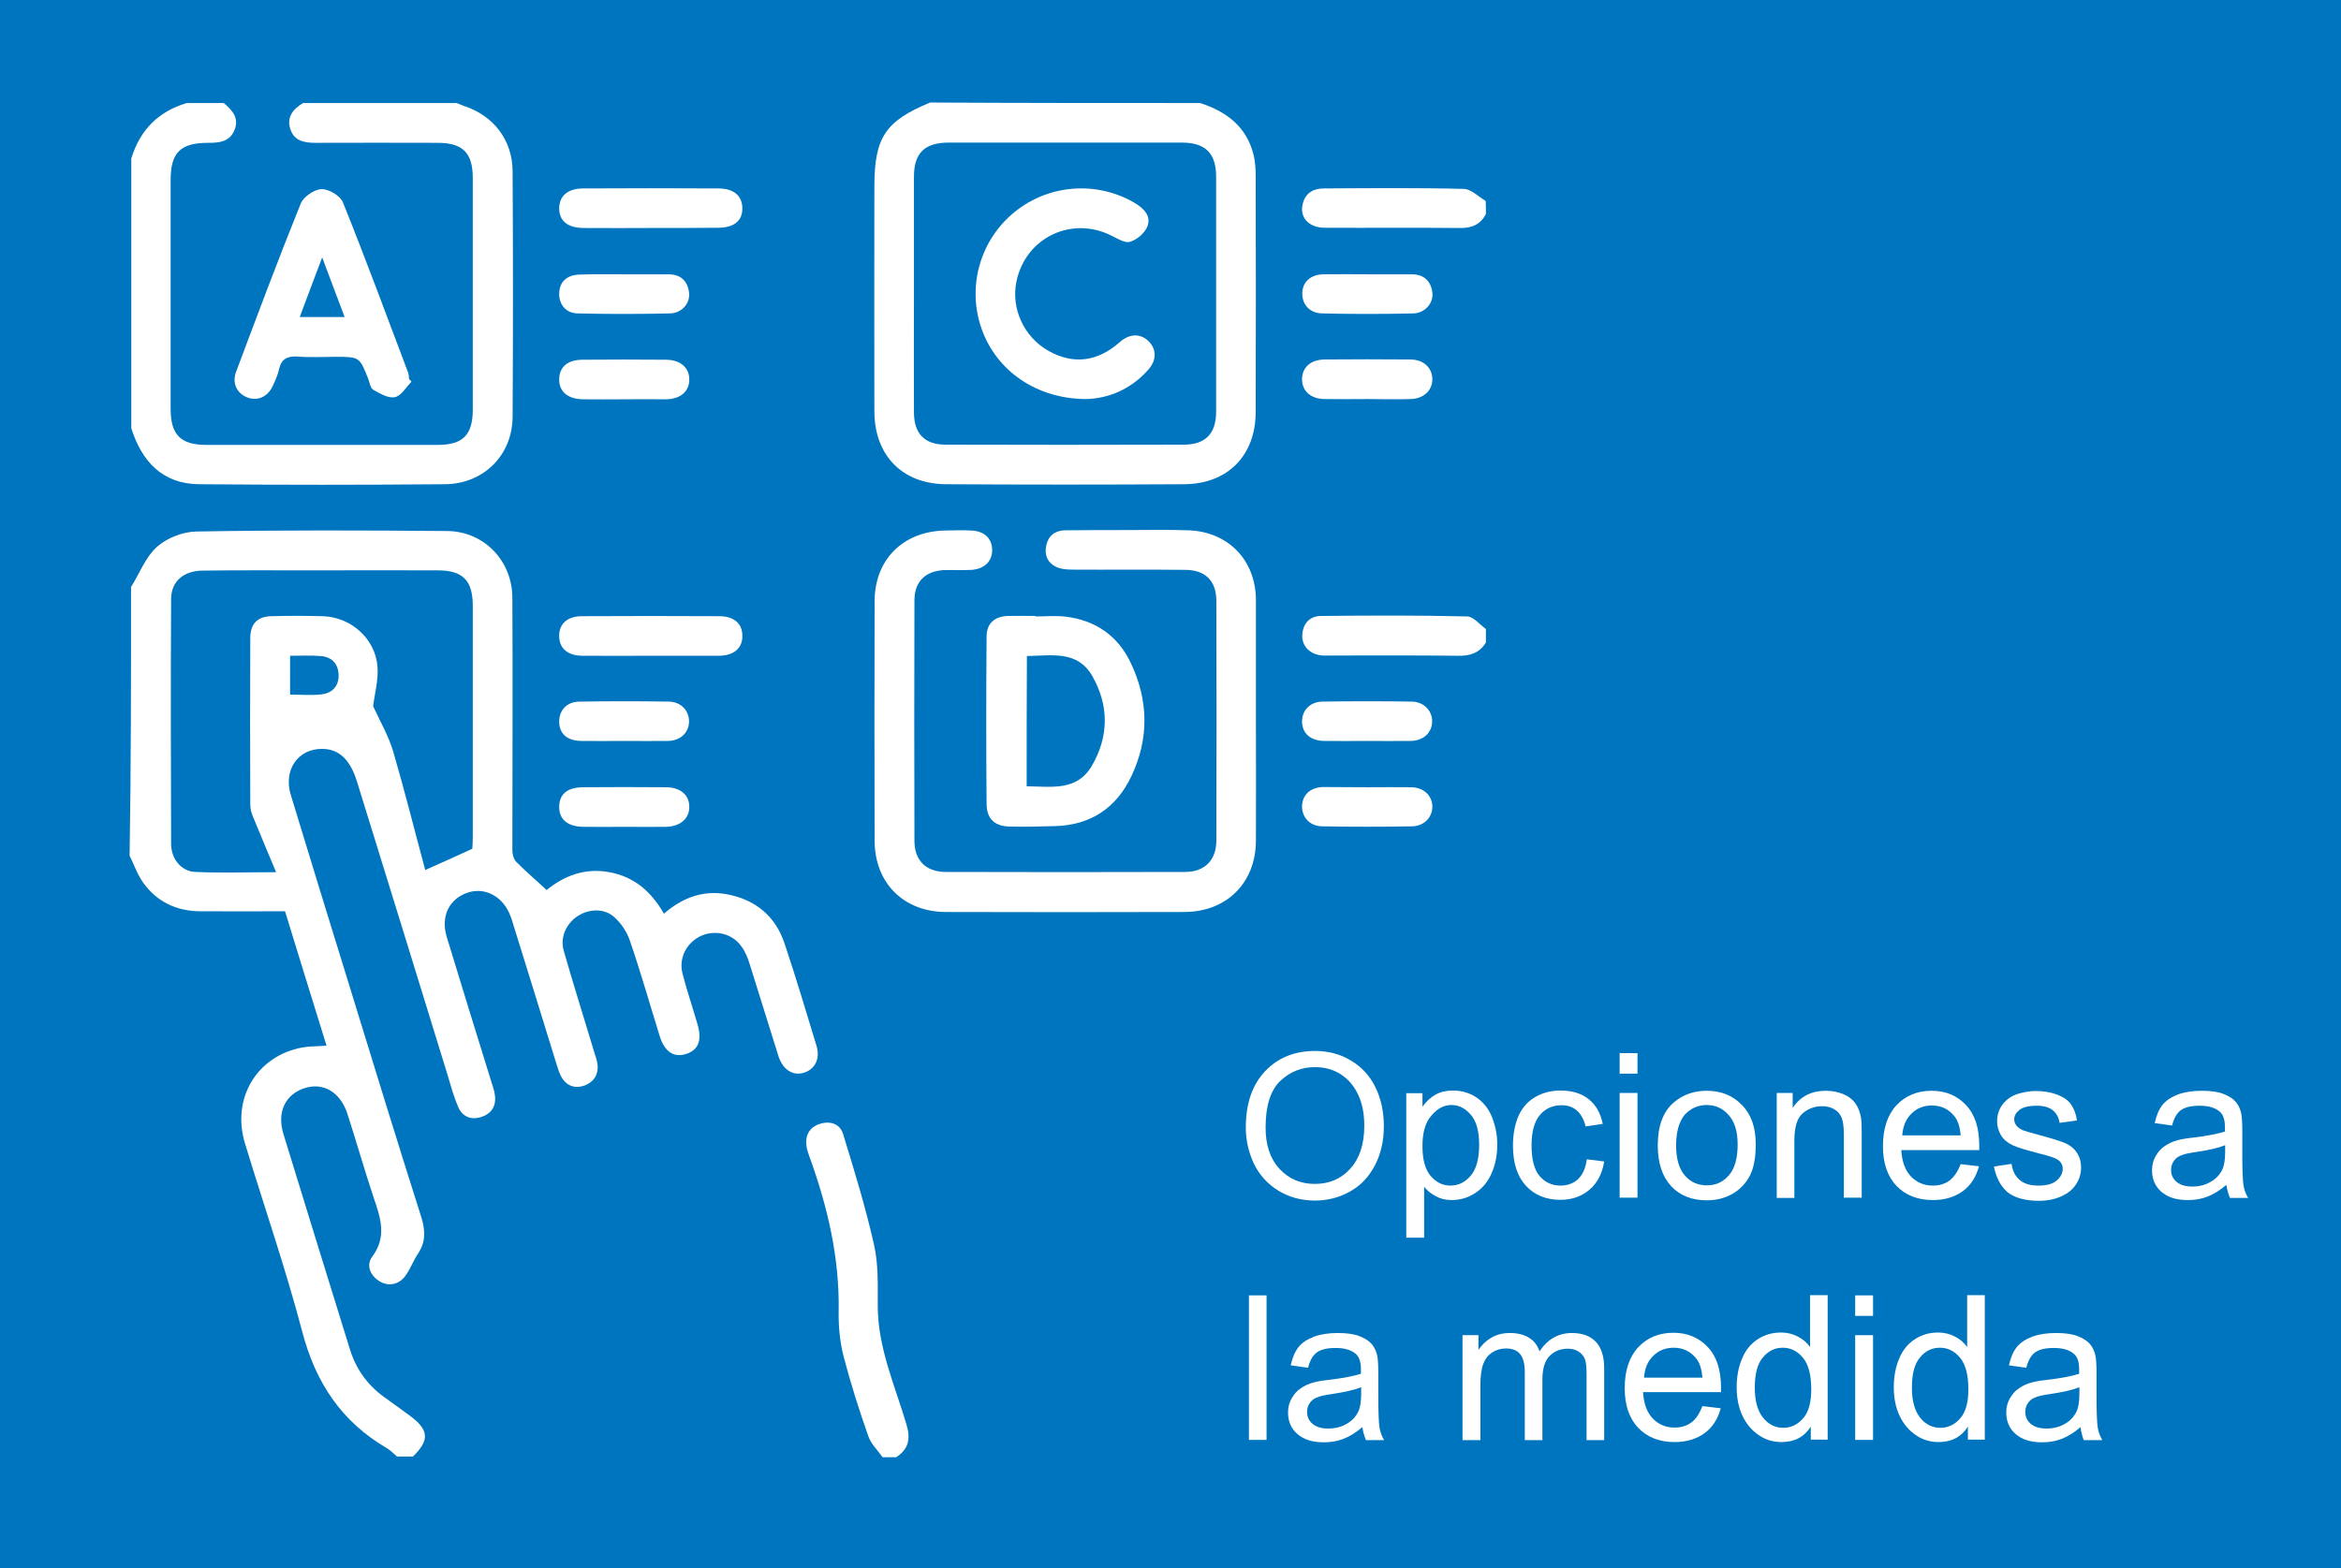
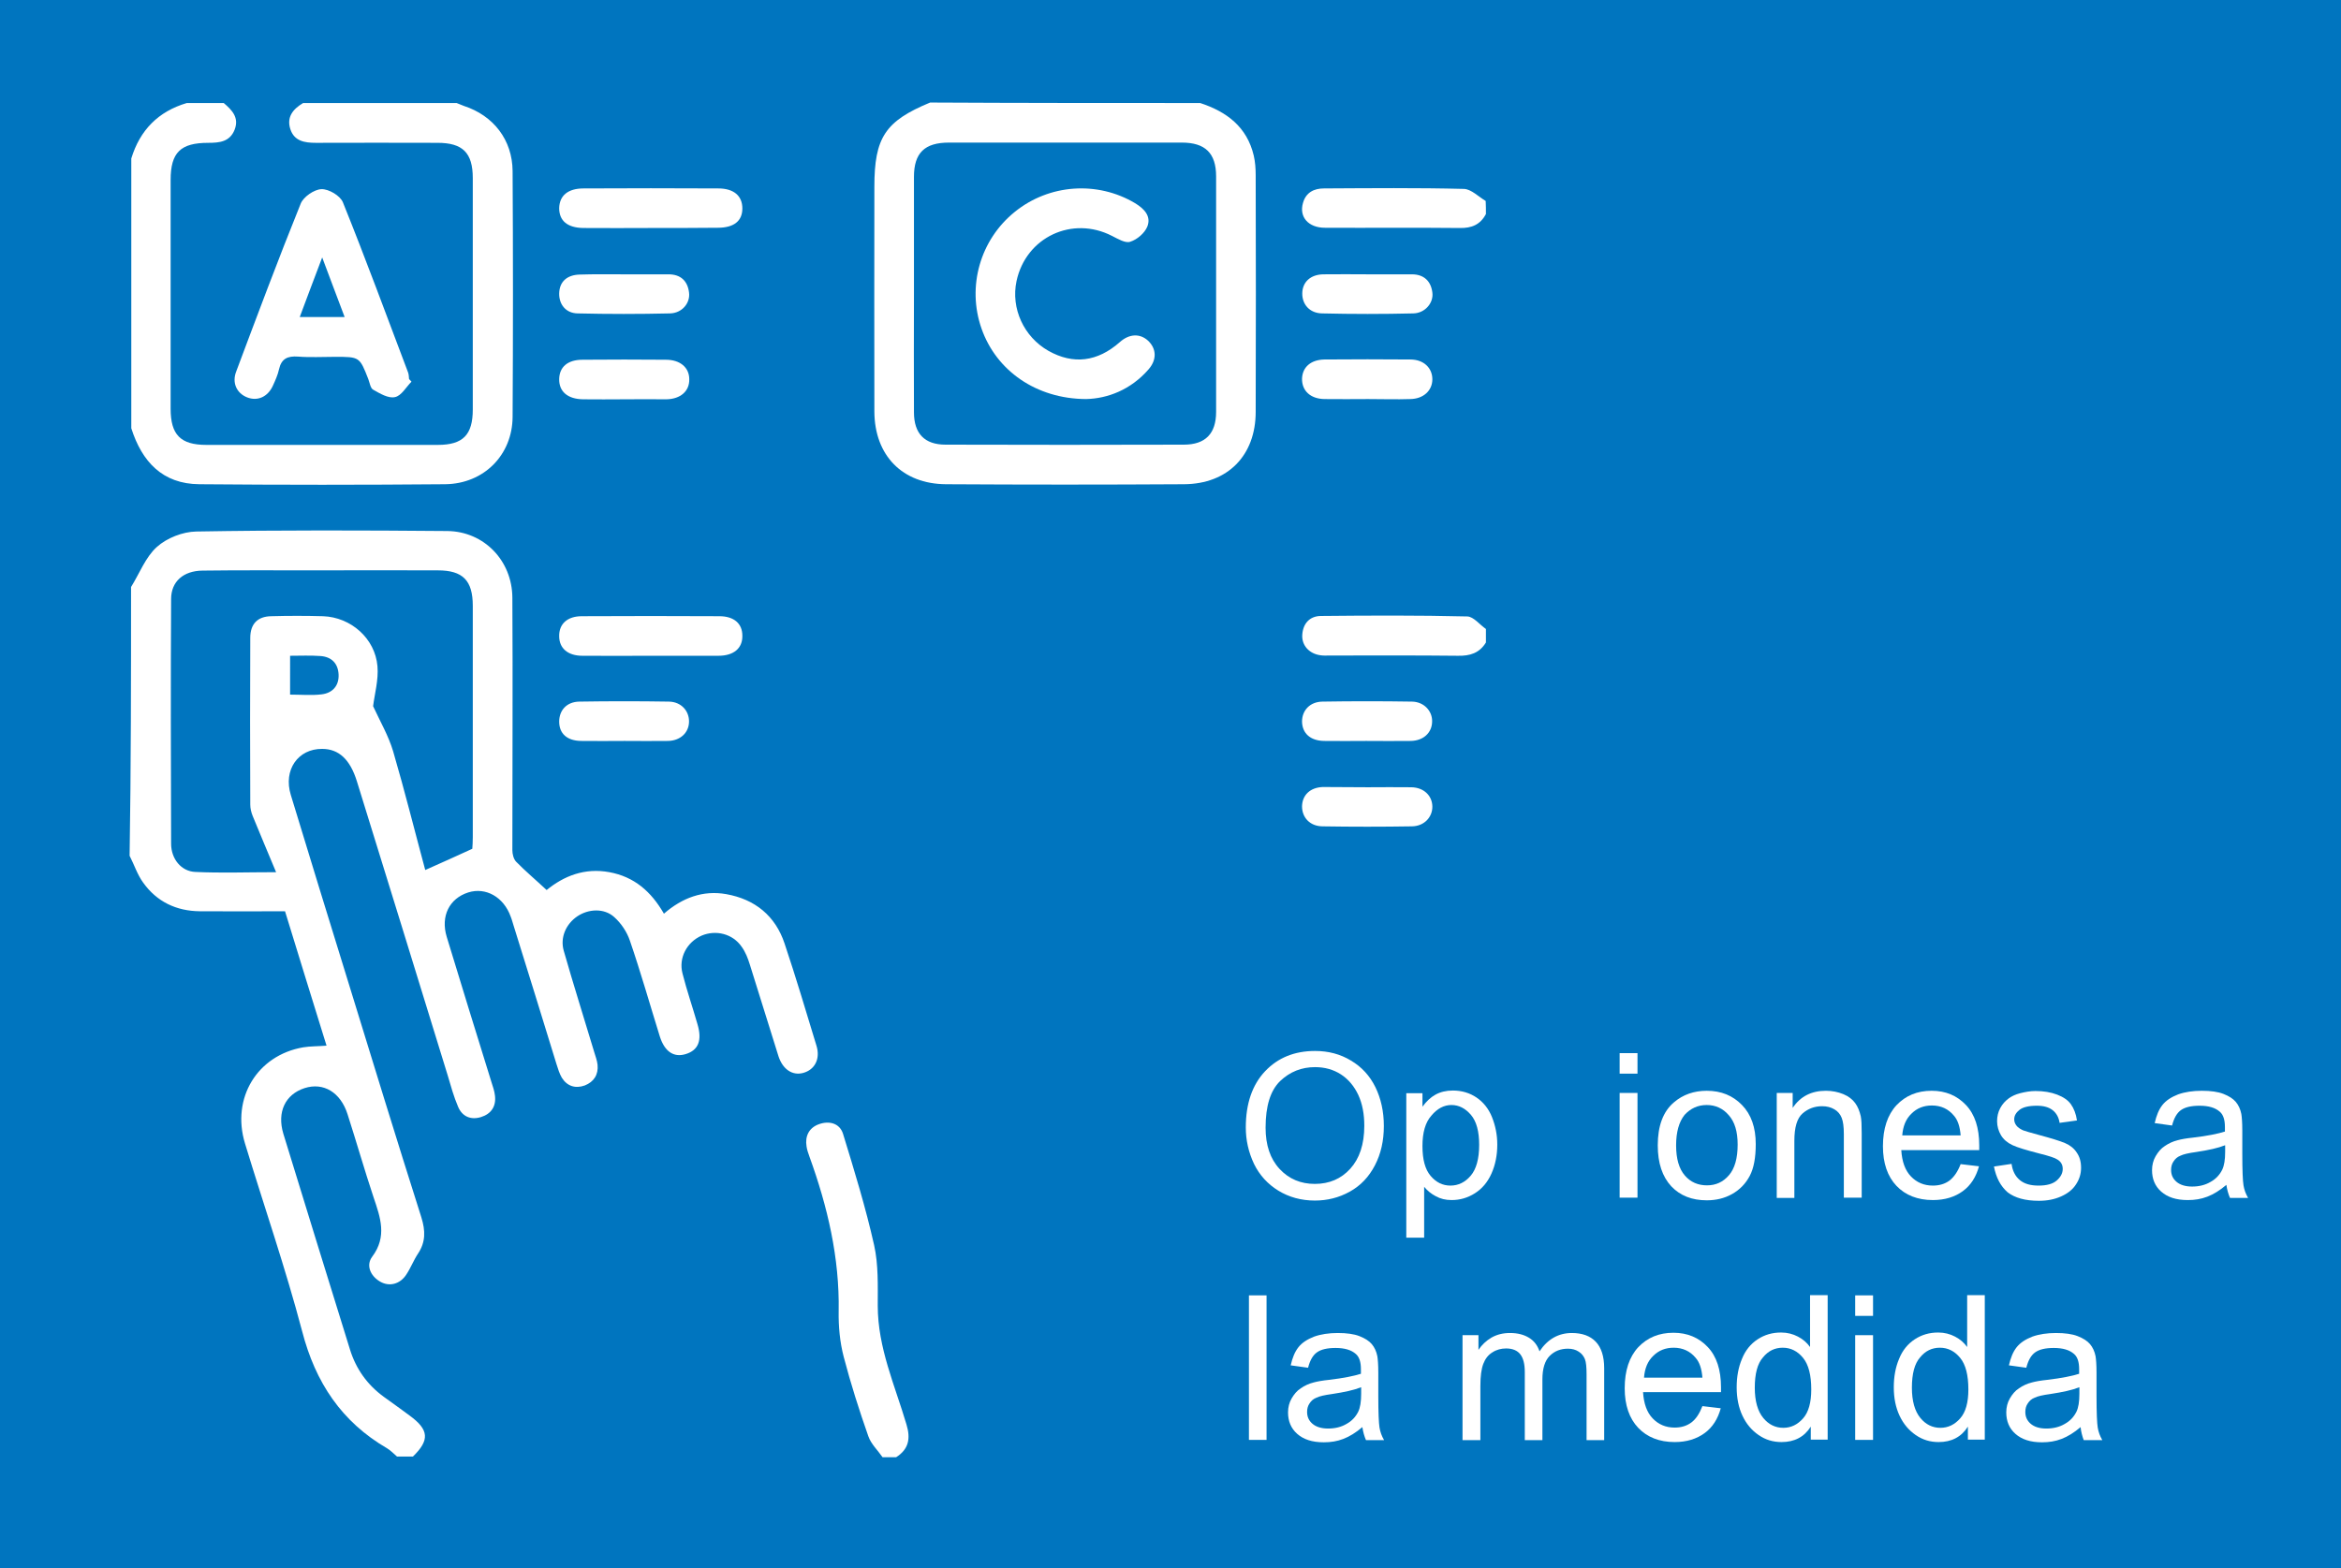
<svg xmlns="http://www.w3.org/2000/svg" version="1.1" id="Capa_1" x="0px" y="0px" viewBox="0 0 97 65" style="enable-background:new 0 0 97 65;" xml:space="preserve">
  <style type="text/css">
	.st0{fill:#0075BF;}
	.st1{enable-background:new    ;}
	.st2{fill:#FFFFFF;}
</style>
  <rect class="st0" width="97" height="65" />
  <g class="st1">
    <path class="st2" d="M51.62,46.73c0-0.99,0.27-1.77,0.8-2.33c0.53-0.56,1.22-0.84,2.07-0.84c0.55,0,1.05,0.13,1.49,0.4   c0.44,0.26,0.78,0.63,1.01,1.1c0.23,0.47,0.35,1.01,0.35,1.61c0,0.61-0.12,1.15-0.37,1.63c-0.25,0.48-0.59,0.84-1.04,1.09   s-0.93,0.37-1.45,0.37c-0.56,0-1.07-0.14-1.51-0.41c-0.44-0.27-0.78-0.64-1.01-1.11C51.73,47.75,51.62,47.25,51.62,46.73z    M52.44,46.74c0,0.72,0.19,1.29,0.58,1.71c0.39,0.42,0.88,0.62,1.46,0.62c0.6,0,1.09-0.21,1.47-0.63c0.38-0.42,0.58-1.01,0.58-1.78   c0-0.49-0.08-0.91-0.25-1.28c-0.17-0.36-0.41-0.65-0.72-0.85s-0.67-0.3-1.07-0.3c-0.56,0-1.04,0.19-1.45,0.58   C52.64,45.2,52.44,45.84,52.44,46.74z" />
    <path class="st2" d="M58.27,51.31v-6h0.67v0.56c0.16-0.22,0.34-0.39,0.54-0.5c0.2-0.11,0.44-0.17,0.72-0.17   c0.37,0,0.7,0.1,0.98,0.29s0.5,0.46,0.64,0.81c0.14,0.35,0.22,0.73,0.22,1.14c0,0.44-0.08,0.84-0.24,1.2   c-0.16,0.36-0.39,0.63-0.69,0.82c-0.3,0.19-0.62,0.28-0.96,0.28c-0.25,0-0.46-0.05-0.66-0.16c-0.19-0.1-0.35-0.23-0.48-0.39v2.11   H58.27z M58.94,47.5c0,0.56,0.11,0.97,0.34,1.24c0.23,0.27,0.5,0.4,0.82,0.4c0.33,0,0.61-0.14,0.84-0.41s0.35-0.7,0.35-1.28   c0-0.55-0.11-0.97-0.34-1.24c-0.23-0.27-0.5-0.41-0.81-0.41c-0.31,0-0.59,0.15-0.83,0.44C59.06,46.52,58.94,46.94,58.94,47.5z" />
-     <path class="st2" d="M65.75,48.05l0.72,0.09c-0.08,0.5-0.28,0.89-0.61,1.17c-0.33,0.28-0.73,0.42-1.2,0.42   c-0.59,0-1.07-0.19-1.43-0.58c-0.36-0.39-0.54-0.94-0.54-1.67c0-0.47,0.08-0.88,0.23-1.23c0.16-0.35,0.39-0.61,0.71-0.79   s0.66-0.26,1.04-0.26c0.47,0,0.86,0.12,1.16,0.36s0.49,0.58,0.58,1.02l-0.71,0.11c-0.07-0.29-0.19-0.51-0.36-0.66   c-0.17-0.15-0.38-0.22-0.63-0.22c-0.37,0-0.67,0.13-0.9,0.4s-0.35,0.69-0.35,1.26c0,0.58,0.11,1.01,0.33,1.27   c0.22,0.26,0.51,0.4,0.87,0.4c0.29,0,0.53-0.09,0.72-0.26C65.58,48.69,65.7,48.42,65.75,48.05z" />
-     <path class="st2" d="M67.11,44.5v-0.85h0.74v0.85H67.11z M67.11,49.64v-4.34h0.74v4.34H67.11z" />
+     <path class="st2" d="M67.11,44.5v-0.85h0.74v0.85z M67.11,49.64v-4.34h0.74v4.34H67.11z" />
    <path class="st2" d="M68.69,47.47c0-0.8,0.22-1.4,0.67-1.78c0.37-0.32,0.83-0.48,1.36-0.48c0.6,0,1.08,0.2,1.46,0.59   c0.38,0.39,0.57,0.93,0.57,1.62c0,0.56-0.08,1-0.25,1.32c-0.17,0.32-0.41,0.57-0.73,0.75c-0.32,0.18-0.67,0.26-1.05,0.26   c-0.61,0-1.1-0.19-1.47-0.58C68.88,48.77,68.69,48.21,68.69,47.47z M69.45,47.47c0,0.56,0.12,0.97,0.36,1.25   c0.24,0.28,0.55,0.41,0.92,0.41c0.37,0,0.67-0.14,0.91-0.42c0.24-0.28,0.36-0.7,0.36-1.27c0-0.54-0.12-0.94-0.37-1.22   c-0.24-0.28-0.55-0.42-0.91-0.42c-0.37,0-0.67,0.14-0.92,0.41C69.57,46.5,69.45,46.92,69.45,47.47z" />
    <path class="st2" d="M73.62,49.64v-4.34h0.66v0.62c0.32-0.48,0.78-0.71,1.38-0.71c0.26,0,0.5,0.05,0.72,0.14   c0.22,0.09,0.38,0.22,0.49,0.37c0.11,0.15,0.18,0.33,0.23,0.54c0.03,0.14,0.04,0.38,0.04,0.71v2.67H76.4V47   c0-0.3-0.03-0.52-0.09-0.67c-0.06-0.15-0.16-0.27-0.3-0.35c-0.15-0.09-0.32-0.13-0.51-0.13c-0.31,0-0.58,0.1-0.81,0.3   c-0.23,0.2-0.34,0.58-0.34,1.13v2.37H73.62z" />
    <path class="st2" d="M81.24,48.25L82,48.34c-0.12,0.44-0.34,0.79-0.67,1.03s-0.74,0.37-1.24,0.37c-0.63,0-1.14-0.2-1.51-0.59   c-0.37-0.39-0.56-0.94-0.56-1.64c0-0.73,0.19-1.3,0.56-1.7c0.38-0.4,0.86-0.6,1.46-0.6c0.58,0,1.05,0.2,1.42,0.59   s0.55,0.95,0.55,1.67c0,0.04,0,0.11,0,0.2h-3.23c0.03,0.48,0.16,0.84,0.4,1.09c0.24,0.25,0.54,0.38,0.91,0.38   c0.27,0,0.5-0.07,0.69-0.21C80.97,48.78,81.12,48.56,81.24,48.25z M78.82,47.06h2.42c-0.03-0.37-0.12-0.64-0.28-0.82   c-0.23-0.28-0.54-0.42-0.91-0.42c-0.34,0-0.62,0.11-0.85,0.34C78.97,46.38,78.85,46.68,78.82,47.06z" />
    <path class="st2" d="M82.62,48.35l0.73-0.11c0.04,0.29,0.15,0.51,0.34,0.67s0.45,0.23,0.78,0.23c0.34,0,0.59-0.07,0.75-0.21   c0.16-0.14,0.25-0.3,0.25-0.48c0-0.17-0.07-0.3-0.22-0.39c-0.1-0.07-0.35-0.15-0.75-0.25c-0.54-0.14-0.91-0.25-1.12-0.35   c-0.21-0.1-0.37-0.24-0.47-0.41s-0.16-0.37-0.16-0.58c0-0.19,0.04-0.37,0.13-0.54s0.21-0.3,0.36-0.41   c0.11-0.08,0.27-0.16,0.47-0.21s0.41-0.09,0.63-0.09c0.34,0,0.64,0.05,0.9,0.15c0.26,0.1,0.45,0.23,0.57,0.4   c0.12,0.17,0.21,0.39,0.25,0.67l-0.72,0.1c-0.03-0.22-0.13-0.4-0.28-0.52c-0.16-0.13-0.38-0.19-0.66-0.19   c-0.34,0-0.58,0.06-0.72,0.17c-0.14,0.11-0.22,0.24-0.22,0.39c0,0.1,0.03,0.18,0.09,0.26c0.06,0.08,0.15,0.14,0.28,0.2   c0.07,0.03,0.29,0.09,0.65,0.19c0.52,0.14,0.88,0.25,1.09,0.34c0.21,0.09,0.37,0.22,0.48,0.39c0.12,0.17,0.18,0.38,0.18,0.63   c0,0.25-0.07,0.48-0.21,0.69c-0.14,0.22-0.35,0.38-0.62,0.5c-0.27,0.12-0.57,0.18-0.92,0.18c-0.56,0-0.99-0.12-1.29-0.35   C82.89,49.16,82.71,48.81,82.62,48.35z" />
    <path class="st2" d="M92.25,49.11c-0.27,0.23-0.53,0.39-0.79,0.49s-0.52,0.14-0.81,0.14c-0.48,0-0.84-0.12-1.1-0.35   c-0.26-0.23-0.38-0.53-0.38-0.89c0-0.21,0.05-0.41,0.15-0.58s0.22-0.32,0.38-0.42c0.16-0.11,0.33-0.19,0.53-0.24   c0.14-0.04,0.36-0.08,0.65-0.11c0.59-0.07,1.03-0.16,1.31-0.25c0-0.1,0-0.16,0-0.19c0-0.3-0.07-0.51-0.21-0.63   c-0.19-0.17-0.47-0.25-0.84-0.25c-0.35,0-0.6,0.06-0.77,0.18s-0.29,0.33-0.37,0.64l-0.72-0.1c0.07-0.31,0.17-0.56,0.32-0.75   c0.15-0.19,0.37-0.33,0.65-0.44c0.28-0.1,0.61-0.15,0.98-0.15c0.37,0,0.67,0.04,0.9,0.13s0.4,0.2,0.51,0.33   c0.11,0.13,0.19,0.3,0.23,0.5c0.02,0.12,0.04,0.35,0.04,0.68v0.98c0,0.68,0.02,1.12,0.05,1.3c0.03,0.18,0.09,0.35,0.19,0.52H92.4   C92.33,49.49,92.28,49.31,92.25,49.11z M92.19,47.47c-0.27,0.11-0.67,0.2-1.2,0.28c-0.3,0.04-0.52,0.09-0.64,0.15   c-0.13,0.05-0.22,0.13-0.29,0.24c-0.07,0.1-0.1,0.22-0.1,0.35c0,0.2,0.07,0.36,0.22,0.49s0.37,0.2,0.65,0.2   c0.28,0,0.54-0.06,0.76-0.19c0.22-0.12,0.38-0.29,0.49-0.51c0.08-0.17,0.12-0.41,0.12-0.74V47.47z" />
    <path class="st2" d="M51.75,59.68v-5.99h0.73v5.99H51.75z" />
    <path class="st2" d="M56.45,59.15c-0.27,0.23-0.53,0.39-0.79,0.49s-0.52,0.14-0.81,0.14c-0.48,0-0.84-0.12-1.1-0.35   c-0.26-0.23-0.38-0.53-0.38-0.89c0-0.21,0.05-0.41,0.15-0.58s0.22-0.32,0.38-0.42c0.16-0.11,0.33-0.19,0.53-0.24   c0.14-0.04,0.36-0.08,0.65-0.11c0.59-0.07,1.03-0.16,1.31-0.25c0-0.1,0-0.16,0-0.19c0-0.3-0.07-0.51-0.21-0.63   c-0.19-0.17-0.47-0.25-0.84-0.25c-0.35,0-0.6,0.06-0.77,0.18s-0.29,0.33-0.37,0.64l-0.72-0.1c0.07-0.31,0.17-0.56,0.32-0.75   c0.15-0.19,0.37-0.33,0.65-0.44c0.28-0.1,0.61-0.15,0.98-0.15c0.37,0,0.67,0.04,0.9,0.13s0.4,0.2,0.51,0.33   c0.11,0.13,0.19,0.3,0.23,0.5c0.02,0.12,0.04,0.35,0.04,0.68v0.98c0,0.68,0.02,1.12,0.05,1.3c0.03,0.18,0.09,0.35,0.19,0.52H56.6   C56.53,59.53,56.48,59.35,56.45,59.15z M56.39,57.5c-0.27,0.11-0.67,0.2-1.2,0.28c-0.3,0.04-0.52,0.09-0.64,0.15   c-0.13,0.05-0.22,0.13-0.29,0.24c-0.07,0.1-0.1,0.22-0.1,0.35c0,0.2,0.07,0.36,0.22,0.49s0.37,0.2,0.65,0.2   c0.28,0,0.54-0.06,0.76-0.19c0.22-0.12,0.38-0.29,0.49-0.51c0.08-0.17,0.12-0.41,0.12-0.74V57.5z" />
    <path class="st2" d="M60.6,59.68v-4.34h0.66v0.61c0.14-0.21,0.32-0.38,0.54-0.51c0.23-0.13,0.48-0.19,0.77-0.19   c0.32,0,0.58,0.07,0.79,0.2c0.21,0.13,0.35,0.32,0.43,0.56c0.34-0.51,0.79-0.76,1.34-0.76c0.43,0,0.76,0.12,0.99,0.36   s0.35,0.61,0.35,1.1v2.98h-0.73v-2.73c0-0.29-0.02-0.51-0.07-0.63s-0.13-0.23-0.26-0.31c-0.12-0.08-0.27-0.12-0.44-0.12   c-0.31,0-0.56,0.1-0.76,0.3c-0.2,0.2-0.3,0.53-0.3,0.97v2.52h-0.73v-2.82c0-0.33-0.06-0.57-0.18-0.73   c-0.12-0.16-0.32-0.25-0.59-0.25c-0.21,0-0.4,0.05-0.57,0.16c-0.18,0.11-0.3,0.27-0.38,0.48c-0.08,0.21-0.12,0.51-0.12,0.91v2.25   H60.6z" />
    <path class="st2" d="M70.54,58.28l0.76,0.09c-0.12,0.44-0.34,0.79-0.67,1.03s-0.74,0.37-1.24,0.37c-0.63,0-1.14-0.2-1.51-0.59   c-0.37-0.39-0.56-0.94-0.56-1.64c0-0.73,0.19-1.3,0.56-1.7c0.38-0.4,0.86-0.6,1.46-0.6c0.58,0,1.05,0.2,1.42,0.59   s0.55,0.95,0.55,1.67c0,0.04,0,0.11,0,0.2h-3.23c0.03,0.48,0.16,0.84,0.4,1.09c0.24,0.25,0.54,0.38,0.91,0.38   c0.27,0,0.5-0.07,0.69-0.21C70.27,58.82,70.42,58.59,70.54,58.28z M68.12,57.1h2.42c-0.03-0.37-0.12-0.64-0.28-0.82   c-0.23-0.28-0.54-0.42-0.91-0.42c-0.34,0-0.62,0.11-0.85,0.34C68.27,56.42,68.15,56.72,68.12,57.1z" />
    <path class="st2" d="M75.03,59.68v-0.55c-0.27,0.43-0.68,0.64-1.21,0.64c-0.35,0-0.66-0.09-0.95-0.29s-0.51-0.46-0.67-0.8   s-0.24-0.73-0.24-1.18c0-0.43,0.07-0.83,0.22-1.18c0.14-0.35,0.36-0.62,0.65-0.81c0.29-0.19,0.61-0.28,0.97-0.28   c0.26,0,0.49,0.06,0.7,0.17s0.37,0.25,0.5,0.43v-2.15h0.73v5.99H75.03z M72.71,57.52c0,0.55,0.12,0.97,0.35,1.25   c0.23,0.28,0.51,0.41,0.83,0.41c0.32,0,0.59-0.13,0.82-0.39s0.34-0.66,0.34-1.2c0-0.59-0.11-1.03-0.34-1.31   c-0.23-0.28-0.51-0.42-0.84-0.42c-0.33,0-0.6,0.13-0.82,0.4C72.82,56.52,72.71,56.94,72.71,57.52z" />
    <path class="st2" d="M76.87,54.54v-0.85h0.74v0.85H76.87z M76.87,59.68v-4.34h0.74v4.34H76.87z" />
    <path class="st2" d="M81.54,59.68v-0.55c-0.27,0.43-0.68,0.64-1.21,0.64c-0.35,0-0.66-0.09-0.95-0.29s-0.51-0.46-0.67-0.8   s-0.24-0.73-0.24-1.18c0-0.43,0.07-0.83,0.22-1.18c0.14-0.35,0.36-0.62,0.65-0.81c0.29-0.19,0.61-0.28,0.97-0.28   c0.26,0,0.49,0.06,0.7,0.17s0.37,0.25,0.5,0.43v-2.15h0.73v5.99H81.54z M79.22,57.52c0,0.55,0.12,0.97,0.35,1.25   c0.23,0.28,0.51,0.41,0.83,0.41c0.32,0,0.59-0.13,0.82-0.39s0.34-0.66,0.34-1.2c0-0.59-0.11-1.03-0.34-1.31   c-0.23-0.28-0.51-0.42-0.84-0.42c-0.33,0-0.6,0.13-0.82,0.4C79.33,56.52,79.22,56.94,79.22,57.52z" />
    <path class="st2" d="M86.21,59.15c-0.27,0.23-0.53,0.39-0.79,0.49s-0.52,0.14-0.81,0.14c-0.48,0-0.84-0.12-1.1-0.35   c-0.26-0.23-0.38-0.53-0.38-0.89c0-0.21,0.05-0.41,0.15-0.58s0.22-0.32,0.38-0.42c0.16-0.11,0.33-0.19,0.53-0.24   c0.14-0.04,0.36-0.08,0.65-0.11c0.59-0.07,1.03-0.16,1.31-0.25c0-0.1,0-0.16,0-0.19c0-0.3-0.07-0.51-0.21-0.63   c-0.19-0.17-0.47-0.25-0.84-0.25c-0.35,0-0.6,0.06-0.77,0.18s-0.29,0.33-0.37,0.64l-0.72-0.1c0.07-0.31,0.17-0.56,0.32-0.75   c0.15-0.19,0.37-0.33,0.65-0.44c0.28-0.1,0.61-0.15,0.98-0.15c0.37,0,0.67,0.04,0.9,0.13s0.4,0.2,0.51,0.33   c0.11,0.13,0.19,0.3,0.23,0.5c0.02,0.12,0.04,0.35,0.04,0.68v0.98c0,0.68,0.02,1.12,0.05,1.3c0.03,0.18,0.09,0.35,0.19,0.52h-0.77   C86.28,59.53,86.23,59.35,86.21,59.15z M86.15,57.5c-0.27,0.11-0.67,0.2-1.2,0.28c-0.3,0.04-0.52,0.09-0.64,0.15   c-0.13,0.05-0.22,0.13-0.29,0.24c-0.07,0.1-0.1,0.22-0.1,0.35c0,0.2,0.07,0.36,0.22,0.49s0.37,0.2,0.65,0.2   c0.28,0,0.54-0.06,0.76-0.19c0.22-0.12,0.38-0.29,0.49-0.51c0.08-0.17,0.12-0.41,0.12-0.74V57.5z" />
  </g>
  <g>
    <path class="st2" d="M5.43,24.33c0.35-0.56,0.6-1.24,1.07-1.66c0.41-0.37,1.07-0.63,1.63-0.64c3.47-0.06,6.94-0.05,10.41-0.02   c1.52,0.02,2.68,1.23,2.69,2.76c0.02,3.49,0,6.98,0,10.47c0,0.16,0.05,0.36,0.15,0.47c0.39,0.4,0.82,0.76,1.27,1.18   c0.71-0.58,1.57-0.93,2.6-0.74c1.03,0.19,1.73,0.8,2.26,1.72c0.76-0.66,1.62-0.98,2.58-0.81c1.19,0.21,2.04,0.9,2.42,2.05   c0.47,1.4,0.89,2.82,1.32,4.23c0.17,0.55-0.07,1-0.55,1.13c-0.44,0.12-0.84-0.14-1.02-0.68c-0.4-1.27-0.79-2.54-1.19-3.81   c-0.08-0.26-0.18-0.52-0.34-0.74c-0.37-0.54-1.07-0.71-1.66-0.46c-0.61,0.27-0.96,0.92-0.79,1.57c0.18,0.71,0.42,1.4,0.62,2.1   c0.2,0.67,0.04,1.08-0.49,1.24c-0.49,0.15-0.87-0.1-1.07-0.73c-0.41-1.32-0.79-2.66-1.24-3.97c-0.12-0.36-0.36-0.72-0.65-0.98   c-0.42-0.38-1.07-0.34-1.53-0.03c-0.47,0.32-0.72,0.88-0.56,1.43c0.4,1.4,0.84,2.79,1.26,4.19c0.05,0.17,0.12,0.35,0.14,0.53   c0.04,0.41-0.15,0.71-0.53,0.86c-0.39,0.14-0.73,0.03-0.95-0.32c-0.1-0.17-0.16-0.37-0.22-0.56c-0.59-1.92-1.18-3.83-1.78-5.75   c-0.04-0.12-0.07-0.25-0.12-0.37c-0.29-0.81-1.03-1.23-1.76-1c-0.78,0.25-1.15,0.98-0.89,1.84c0.61,2.01,1.23,4.01,1.85,6.01   c0.06,0.19,0.13,0.38,0.15,0.58c0.05,0.44-0.16,0.75-0.58,0.88c-0.42,0.13-0.78-0.02-0.95-0.43c-0.18-0.42-0.3-0.86-0.43-1.3   c-1.25-4.06-2.5-8.12-3.76-12.18c-0.28-0.91-0.75-1.35-1.44-1.35c-1-0.01-1.62,0.87-1.3,1.91c0.78,2.57,1.57,5.13,2.36,7.69   c1.01,3.28,2.01,6.55,3.05,9.82c0.17,0.55,0.18,1.02-0.14,1.5c-0.18,0.27-0.3,0.59-0.48,0.86c-0.26,0.41-0.71,0.52-1.09,0.3   c-0.41-0.24-0.59-0.68-0.33-1.03c0.63-0.84,0.34-1.63,0.06-2.46c-0.38-1.14-0.71-2.3-1.08-3.45c-0.29-0.91-1-1.33-1.78-1.08   c-0.8,0.26-1.15,0.99-0.88,1.89c0.91,2.98,1.84,5.96,2.76,8.94c0.25,0.81,0.72,1.47,1.41,1.97c0.36,0.26,0.71,0.51,1.06,0.77   c0.81,0.59,0.84,1.02,0.14,1.7c-0.22,0-0.44,0-0.66,0c-0.13-0.11-0.26-0.25-0.41-0.34c-1.89-1.1-2.97-2.73-3.52-4.85   c-0.69-2.62-1.58-5.19-2.37-7.79c-0.57-1.88,0.51-3.65,2.41-3.98c0.3-0.05,0.61-0.04,0.97-0.07c-0.58-1.87-1.15-3.71-1.72-5.57   c-1.2,0-2.36,0.01-3.53,0c-0.97-0.01-1.78-0.39-2.35-1.19c-0.24-0.33-0.37-0.74-0.56-1.11C5.43,31.78,5.43,28.06,5.43,24.33z    M17.62,36.06c0.72-0.32,1.32-0.59,1.95-0.88c0.01-0.12,0.02-0.3,0.02-0.48c0-3.2,0-6.39,0-9.59c0-1.05-0.41-1.47-1.45-1.47   c-1.72-0.01-3.43,0-5.15,0c-1.53,0-3.07-0.01-4.6,0.01c-0.79,0.01-1.3,0.45-1.3,1.18c-0.02,3.38-0.01,6.76,0,10.14   c0,0.63,0.42,1.15,1.01,1.17c1.07,0.05,2.14,0.01,3.34,0.01c-0.35-0.83-0.66-1.58-0.97-2.33c-0.06-0.15-0.1-0.31-0.1-0.47   c-0.01-2.3-0.01-4.6,0-6.91c0-0.58,0.3-0.89,0.87-0.9c0.71-0.02,1.43-0.02,2.14,0c1.16,0.04,2.16,0.92,2.26,2.07   c0.05,0.57-0.12,1.16-0.18,1.66c0.29,0.63,0.64,1.23,0.83,1.87C16.77,32.78,17.18,34.43,17.62,36.06z M12.02,28.79   c0.47,0,0.89,0.04,1.3-0.01c0.45-0.05,0.73-0.35,0.71-0.82c-0.02-0.46-0.29-0.74-0.76-0.77c-0.41-0.03-0.82-0.01-1.25-0.01   C12.02,27.74,12.02,28.23,12.02,28.79z" />
    <path class="st2" d="M49.73,4.27c1.1,0.36,1.94,0.99,2.22,2.18c0.06,0.26,0.08,0.54,0.08,0.81c0.01,3.27,0.01,6.54,0,9.81   c0,1.81-1.16,2.99-2.97,3c-3.29,0.02-6.58,0.02-9.86,0c-1.81-0.01-2.96-1.19-2.97-3.01c-0.01-3.11,0-6.21,0-9.32   c0-2.04,0.45-2.72,2.31-3.49C42.27,4.27,46,4.27,49.73,4.27z M37.87,12.16c0,1.64-0.01,3.29,0,4.93c0,0.88,0.44,1.34,1.31,1.34   c3.29,0.01,6.58,0.01,9.87,0c0.9,0,1.34-0.46,1.34-1.36c0-3.25,0-6.5,0-9.76c0-0.96-0.45-1.4-1.42-1.4c-3.22,0-6.43,0-9.65,0   c-1.01,0-1.45,0.43-1.45,1.42C37.87,8.94,37.87,10.55,37.87,12.16z" />
    <path class="st2" d="M9.27,4.27c0.34,0.29,0.65,0.6,0.45,1.11c-0.2,0.5-0.63,0.54-1.09,0.54c-1.15,0-1.56,0.4-1.56,1.54   c0,3.16,0,6.32,0,9.48c0,1.08,0.41,1.5,1.48,1.5c3.2,0,6.39,0,9.59,0c1.05,0,1.45-0.42,1.45-1.47c0-3.2,0-6.39,0-9.59   c0-1.05-0.42-1.46-1.46-1.46c-1.68,0-3.36-0.01-5.04,0c-0.47,0-0.9-0.07-1.06-0.57c-0.16-0.5,0.11-0.83,0.53-1.08   c2.12,0,4.24,0,6.36,0c0.1,0.04,0.2,0.08,0.3,0.12c1.23,0.4,2.01,1.41,2.02,2.7c0.02,3.4,0.02,6.8,0,10.19   c-0.01,1.58-1.19,2.77-2.79,2.79c-3.4,0.03-6.8,0.03-10.19,0c-1.53-0.01-2.38-0.94-2.82-2.32c0-3.73,0-7.46,0-11.18   c0.36-1.18,1.12-1.95,2.3-2.3C8.25,4.27,8.76,4.27,9.27,4.27z" />
    <path class="st2" d="M36.57,60.4c-0.2-0.29-0.48-0.55-0.59-0.87c-0.38-1.08-0.73-2.18-1.02-3.29c-0.16-0.61-0.22-1.26-0.21-1.89   c0.04-2.22-0.46-4.34-1.21-6.41c-0.05-0.14-0.1-0.28-0.12-0.42c-0.07-0.43,0.1-0.77,0.5-0.92c0.43-0.16,0.87-0.05,1.01,0.39   c0.47,1.53,0.94,3.06,1.29,4.62c0.18,0.81,0.15,1.67,0.15,2.51c0,1.74,0.71,3.3,1.19,4.92c0.18,0.59,0.09,1.03-0.43,1.36   C36.93,60.4,36.75,60.4,36.57,60.4z" />
    <path class="st2" d="M61.57,26.63c-0.27,0.44-0.66,0.56-1.16,0.55c-1.77-0.02-3.54-0.01-5.31-0.01c-0.13,0-0.26,0.01-0.38-0.01   c-0.47-0.06-0.79-0.41-0.76-0.85c0.03-0.46,0.3-0.77,0.76-0.78c2.03-0.02,4.05-0.03,6.08,0.02c0.26,0.01,0.51,0.34,0.77,0.52   C61.57,26.27,61.57,26.45,61.57,26.63z" />
    <path class="st2" d="M61.57,8.87c-0.23,0.44-0.59,0.59-1.08,0.58c-1.86-0.02-3.72,0-5.59-0.01c-0.69,0-1.08-0.45-0.91-1.03   c0.12-0.43,0.45-0.6,0.87-0.6c1.93-0.01,3.87-0.03,5.8,0.02c0.3,0.01,0.6,0.32,0.9,0.5C61.57,8.51,61.57,8.69,61.57,8.87z" />
-     <path class="st2" d="M52.04,29.92c0,1.64,0.01,3.29,0,4.93c-0.01,1.75-1.22,2.95-2.98,2.95c-3.29,0.01-6.58,0.01-9.86,0   c-1.76,0-2.96-1.21-2.96-2.96c-0.01-3.31-0.01-6.61,0-9.92c0-1.71,1.16-2.88,2.88-2.93c0.38-0.01,0.77-0.02,1.15,0   c0.53,0.03,0.84,0.34,0.84,0.81c0,0.47-0.32,0.78-0.85,0.82c-0.38,0.02-0.77,0-1.15,0.01c-0.77,0.04-1.22,0.48-1.22,1.25   c-0.01,3.32-0.01,6.65,0,9.97c0,0.82,0.48,1.29,1.3,1.29c3.31,0.01,6.61,0.01,9.92,0c0.81,0,1.29-0.49,1.29-1.31   c0.01-3.31,0.01-6.61,0-9.92c0-0.83-0.45-1.29-1.3-1.29c-1.55-0.02-3.11,0-4.66-0.01c-0.23,0-0.49-0.02-0.69-0.12   c-0.35-0.17-0.48-0.49-0.4-0.87c0.08-0.41,0.36-0.63,0.78-0.64c0.84-0.01,1.68-0.01,2.52-0.01c0.86,0,1.72-0.02,2.58,0.01   c1.65,0.05,2.8,1.23,2.81,2.88C52.04,26.56,52.04,28.24,52.04,29.92z" />
-     <path class="st2" d="M42.9,25.55c0.42,0,0.84-0.04,1.26,0.01c1.23,0.15,2.16,0.79,2.69,1.91c0.74,1.55,0.77,3.14,0.03,4.7   c-0.62,1.31-1.68,2.03-3.16,2.07c-0.62,0.02-1.24,0.03-1.86,0.02c-0.63-0.01-0.97-0.3-0.98-0.93c-0.02-2.32-0.02-4.63,0-6.95   c0-0.54,0.33-0.83,0.88-0.85c0.38-0.01,0.77,0,1.15,0C42.9,25.54,42.9,25.55,42.9,25.55z M42.54,32.59   c1.02,0.01,2.07,0.21,2.69-0.83c0.72-1.22,0.73-2.51,0.03-3.74c-0.62-1.08-1.69-0.84-2.71-0.83   C42.54,28.99,42.54,30.75,42.54,32.59z" />
    <path class="st2" d="M26.96,9.45c-0.93,0-1.86,0.01-2.79,0c-0.66-0.01-1-0.3-1-0.82c0.01-0.52,0.36-0.82,1.01-0.82   c1.86-0.01,3.72-0.01,5.58,0c0.65,0,1,0.31,1,0.83c0,0.52-0.35,0.8-1.02,0.8C28.82,9.45,27.89,9.45,26.96,9.45z" />
    <path class="st2" d="M26.98,27.18c-0.95,0-1.9,0.01-2.85,0c-0.6,0-0.96-0.31-0.96-0.81c-0.01-0.51,0.34-0.83,0.94-0.83   c1.9-0.01,3.8-0.01,5.69,0c0.61,0,0.96,0.3,0.96,0.81c0.01,0.52-0.36,0.83-0.99,0.83C28.84,27.18,27.91,27.18,26.98,27.18z" />
    <path class="st2" d="M56.69,16.54c-0.6,0-1.21,0.01-1.81,0c-0.59-0.01-0.94-0.35-0.93-0.85c0.02-0.48,0.37-0.78,0.93-0.79   c1.19-0.01,2.38-0.01,3.56,0c0.55,0,0.91,0.35,0.91,0.82c0,0.47-0.37,0.81-0.91,0.82C57.86,16.56,57.27,16.54,56.69,16.54z" />
    <path class="st2" d="M25.88,30.71c-0.6,0-1.21,0.01-1.81,0c-0.58-0.01-0.9-0.31-0.9-0.8c0-0.47,0.31-0.82,0.83-0.83   c1.24-0.02,2.48-0.02,3.72,0c0.51,0.01,0.84,0.39,0.83,0.84c-0.01,0.45-0.36,0.78-0.87,0.79C27.08,30.72,26.48,30.71,25.88,30.71z" />
    <path class="st2" d="M56.61,30.71c-0.58,0-1.17,0.01-1.75,0c-0.57-0.01-0.9-0.32-0.91-0.8c0-0.46,0.32-0.82,0.84-0.83   c1.24-0.02,2.48-0.02,3.72,0c0.5,0.01,0.85,0.4,0.83,0.84c-0.01,0.45-0.36,0.78-0.88,0.79C57.85,30.72,57.23,30.71,56.61,30.71z" />
    <path class="st2" d="M25.84,11.37c0.62,0,1.24,0,1.86,0c0.5,0,0.79,0.27,0.85,0.75c0.06,0.44-0.29,0.86-0.79,0.87   c-1.28,0.03-2.56,0.03-3.83,0c-0.49-0.01-0.77-0.38-0.76-0.83c0.01-0.48,0.32-0.77,0.86-0.78C24.63,11.36,25.24,11.37,25.84,11.37z   " />
    <path class="st2" d="M56.69,11.37c0.6,0,1.2,0,1.81,0c0.5,0,0.79,0.28,0.85,0.75c0.06,0.43-0.3,0.86-0.79,0.87   c-1.26,0.03-2.52,0.03-3.78,0c-0.52-0.01-0.83-0.38-0.82-0.84c0.01-0.46,0.34-0.77,0.87-0.78C55.44,11.36,56.07,11.37,56.69,11.37z   " />
    <path class="st2" d="M25.86,16.55c-0.57,0-1.13,0.01-1.7,0c-0.64-0.01-1-0.32-0.99-0.84c0.01-0.5,0.35-0.8,0.97-0.8   c1.15-0.01,2.3-0.01,3.45,0c0.59,0,0.97,0.32,0.97,0.81c0.01,0.49-0.36,0.82-0.95,0.83C27.03,16.55,26.44,16.54,25.86,16.55z" />
-     <path class="st2" d="M25.86,34.27c-0.57,0-1.13,0.01-1.7,0c-0.65-0.01-1-0.32-0.99-0.84c0.01-0.51,0.33-0.79,0.97-0.8   c1.15-0.01,2.3-0.01,3.45,0c0.6,0,0.97,0.32,0.97,0.8c0.01,0.49-0.36,0.82-0.95,0.84C27.03,34.28,26.44,34.27,25.86,34.27z" />
    <path class="st2" d="M56.67,32.63c0.6,0,1.21-0.01,1.81,0c0.52,0.01,0.86,0.35,0.87,0.79c0.01,0.44-0.33,0.82-0.84,0.83   c-1.24,0.02-2.48,0.02-3.72,0c-0.52-0.01-0.84-0.37-0.84-0.83c0.01-0.46,0.33-0.78,0.86-0.8C55.43,32.62,56.05,32.63,56.67,32.63z" />
    <path class="st2" d="M17.05,15.82c-0.23,0.23-0.42,0.59-0.69,0.64c-0.27,0.06-0.62-0.15-0.9-0.31c-0.11-0.06-0.14-0.28-0.2-0.44   c-0.36-0.92-0.36-0.92-1.38-0.92c-0.51,0-1.03,0.03-1.53-0.01c-0.43-0.03-0.69,0.08-0.79,0.53c-0.05,0.23-0.15,0.45-0.25,0.67   c-0.21,0.47-0.64,0.66-1.07,0.49c-0.43-0.17-0.64-0.6-0.45-1.08c0.87-2.32,1.74-4.65,2.67-6.95c0.11-0.28,0.56-0.59,0.86-0.6   c0.3-0.01,0.78,0.27,0.89,0.55c0.94,2.33,1.81,4.7,2.7,7.05c0.03,0.08,0.03,0.18,0.04,0.27C16.99,15.75,17.02,15.79,17.05,15.82z    M14.28,13.14c-0.31-0.83-0.6-1.58-0.93-2.47c-0.34,0.9-0.63,1.66-0.93,2.47C13.07,13.14,13.63,13.14,14.28,13.14z" />
    <path class="st2" d="M45,16.54c-2.07-0.01-3.72-1.18-4.33-2.92c-0.61-1.74-0.06-3.68,1.38-4.84c1.42-1.15,3.42-1.29,4.98-0.36   c0.38,0.23,0.68,0.54,0.51,0.97c-0.11,0.27-0.42,0.54-0.71,0.63c-0.2,0.07-0.51-0.12-0.75-0.24c-1.65-0.85-3.57,0.05-3.96,1.87   c-0.24,1.13,0.3,2.31,1.32,2.89c1.03,0.58,2.03,0.46,2.96-0.36c0.39-0.35,0.84-0.37,1.18-0.05c0.34,0.33,0.36,0.78,0.01,1.18   C46.85,16.16,45.89,16.52,45,16.54z" />
  </g>
</svg>